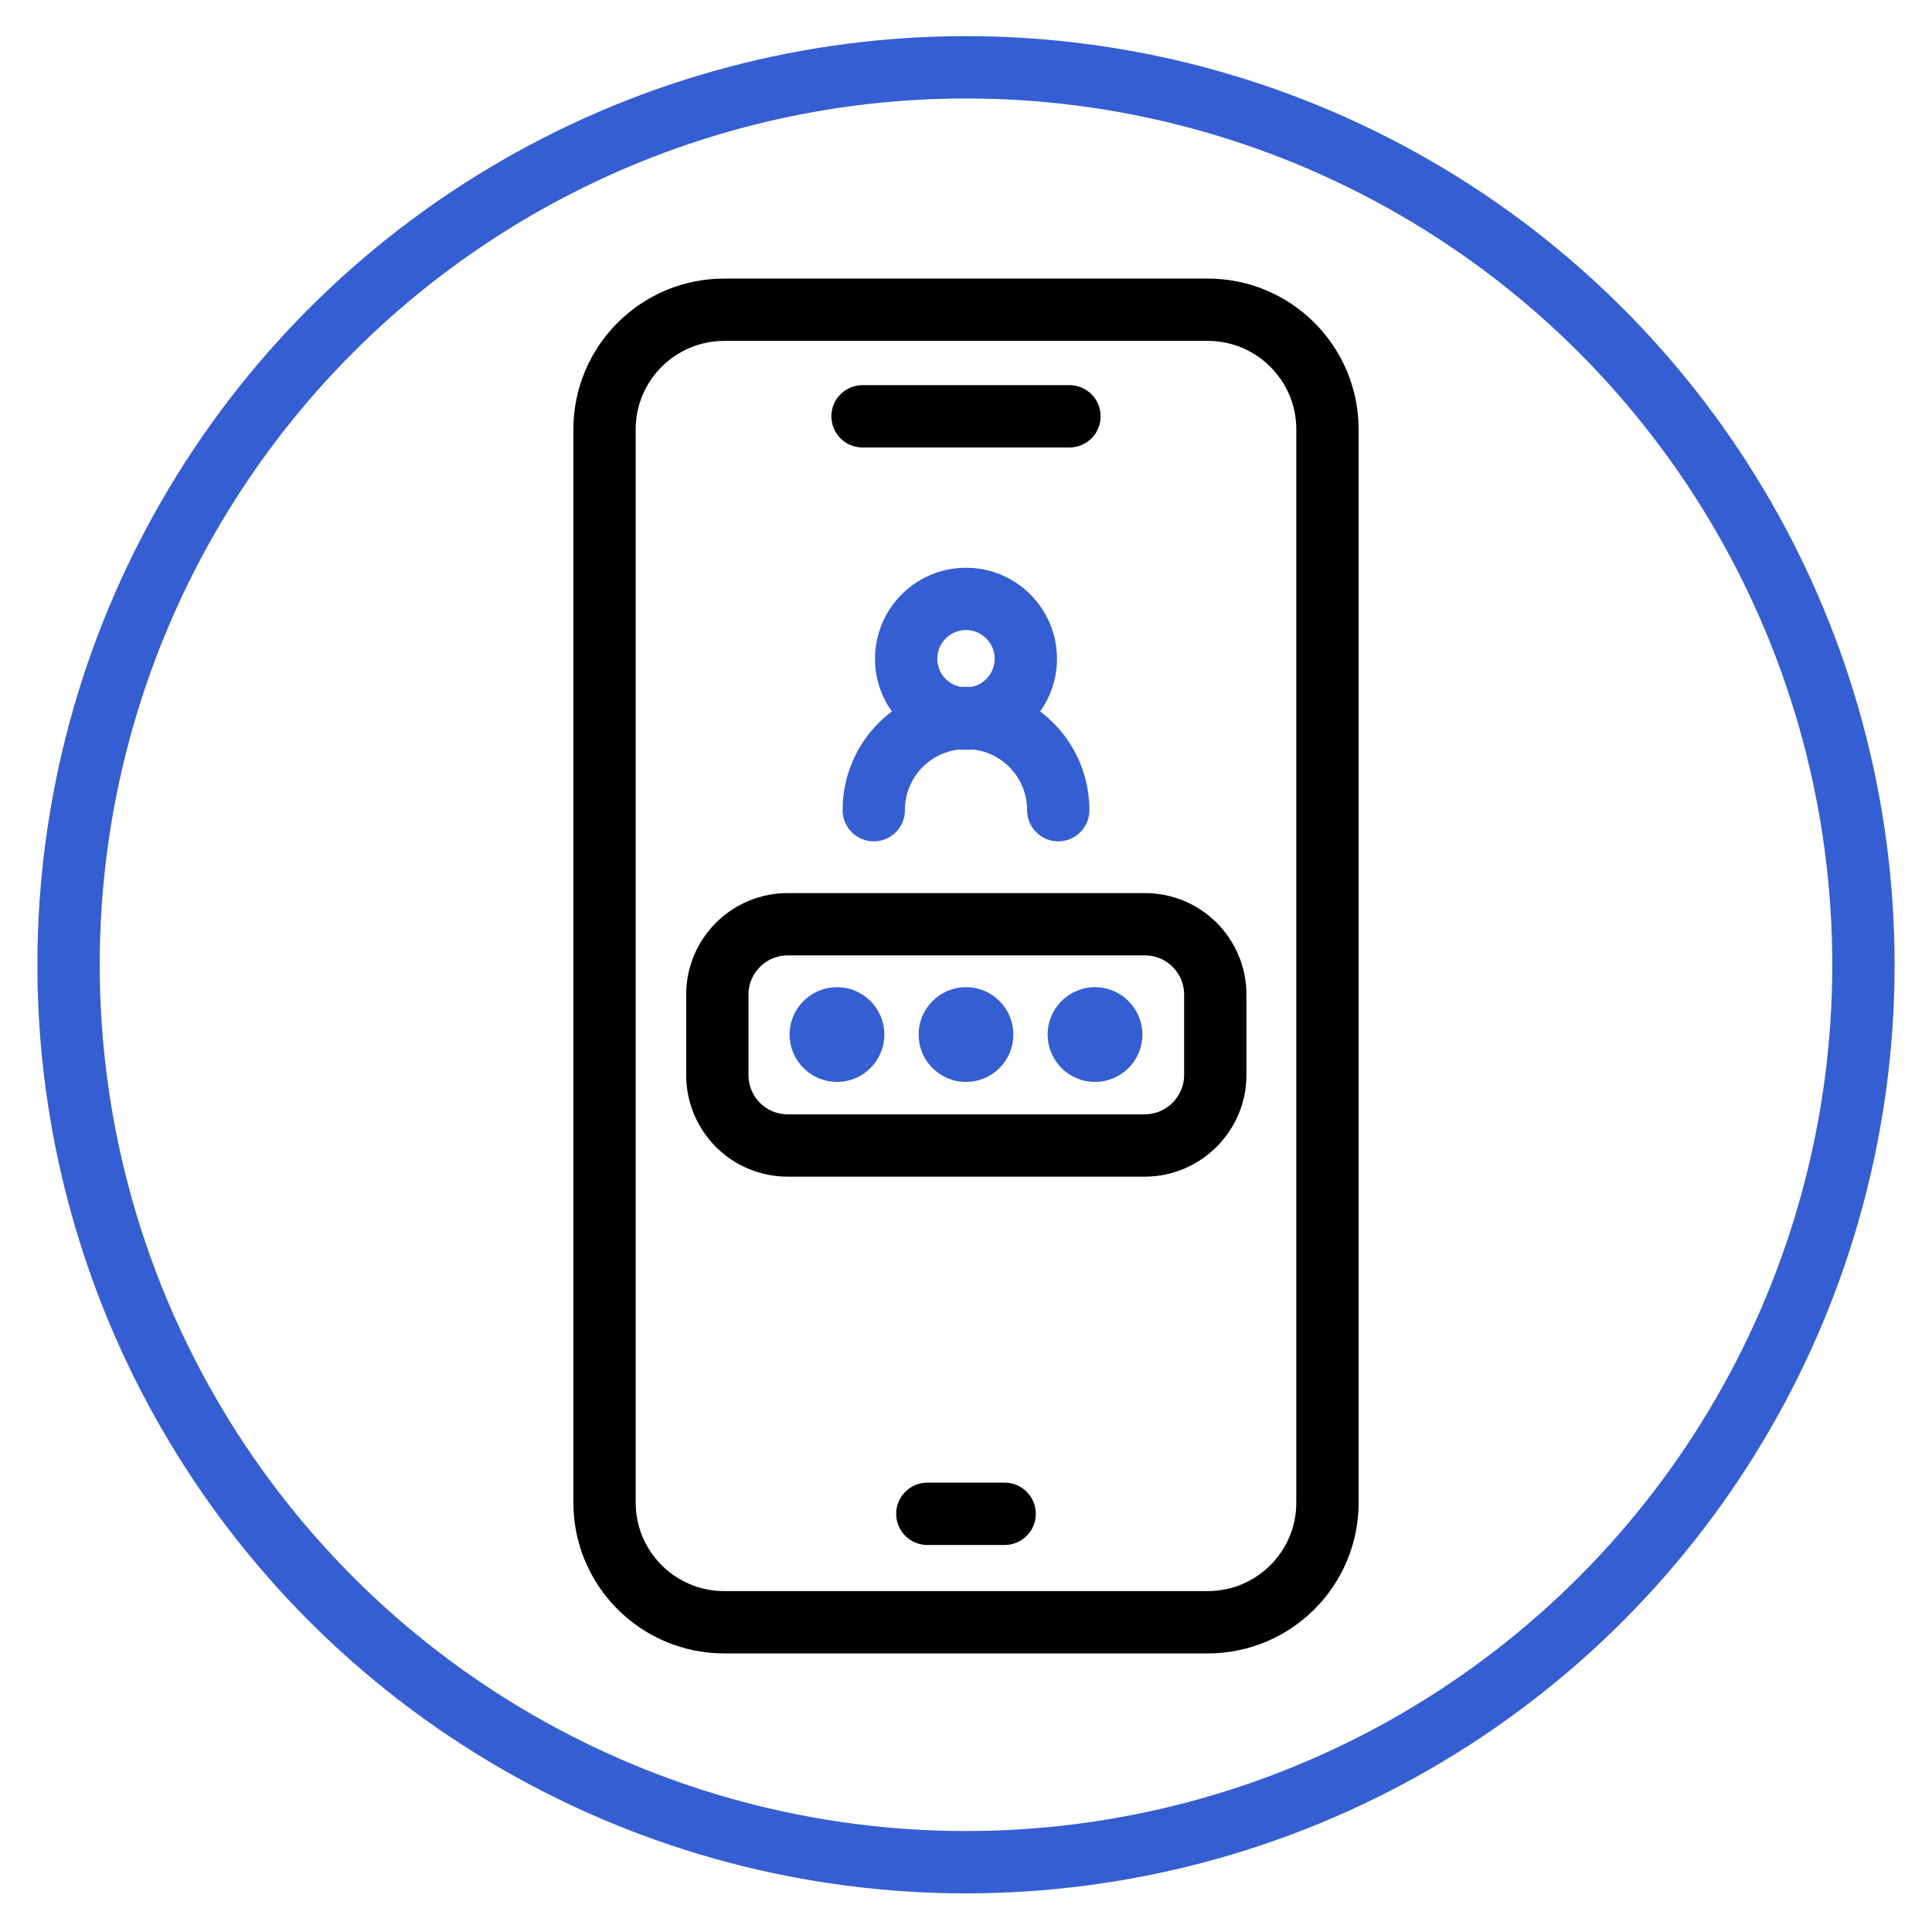
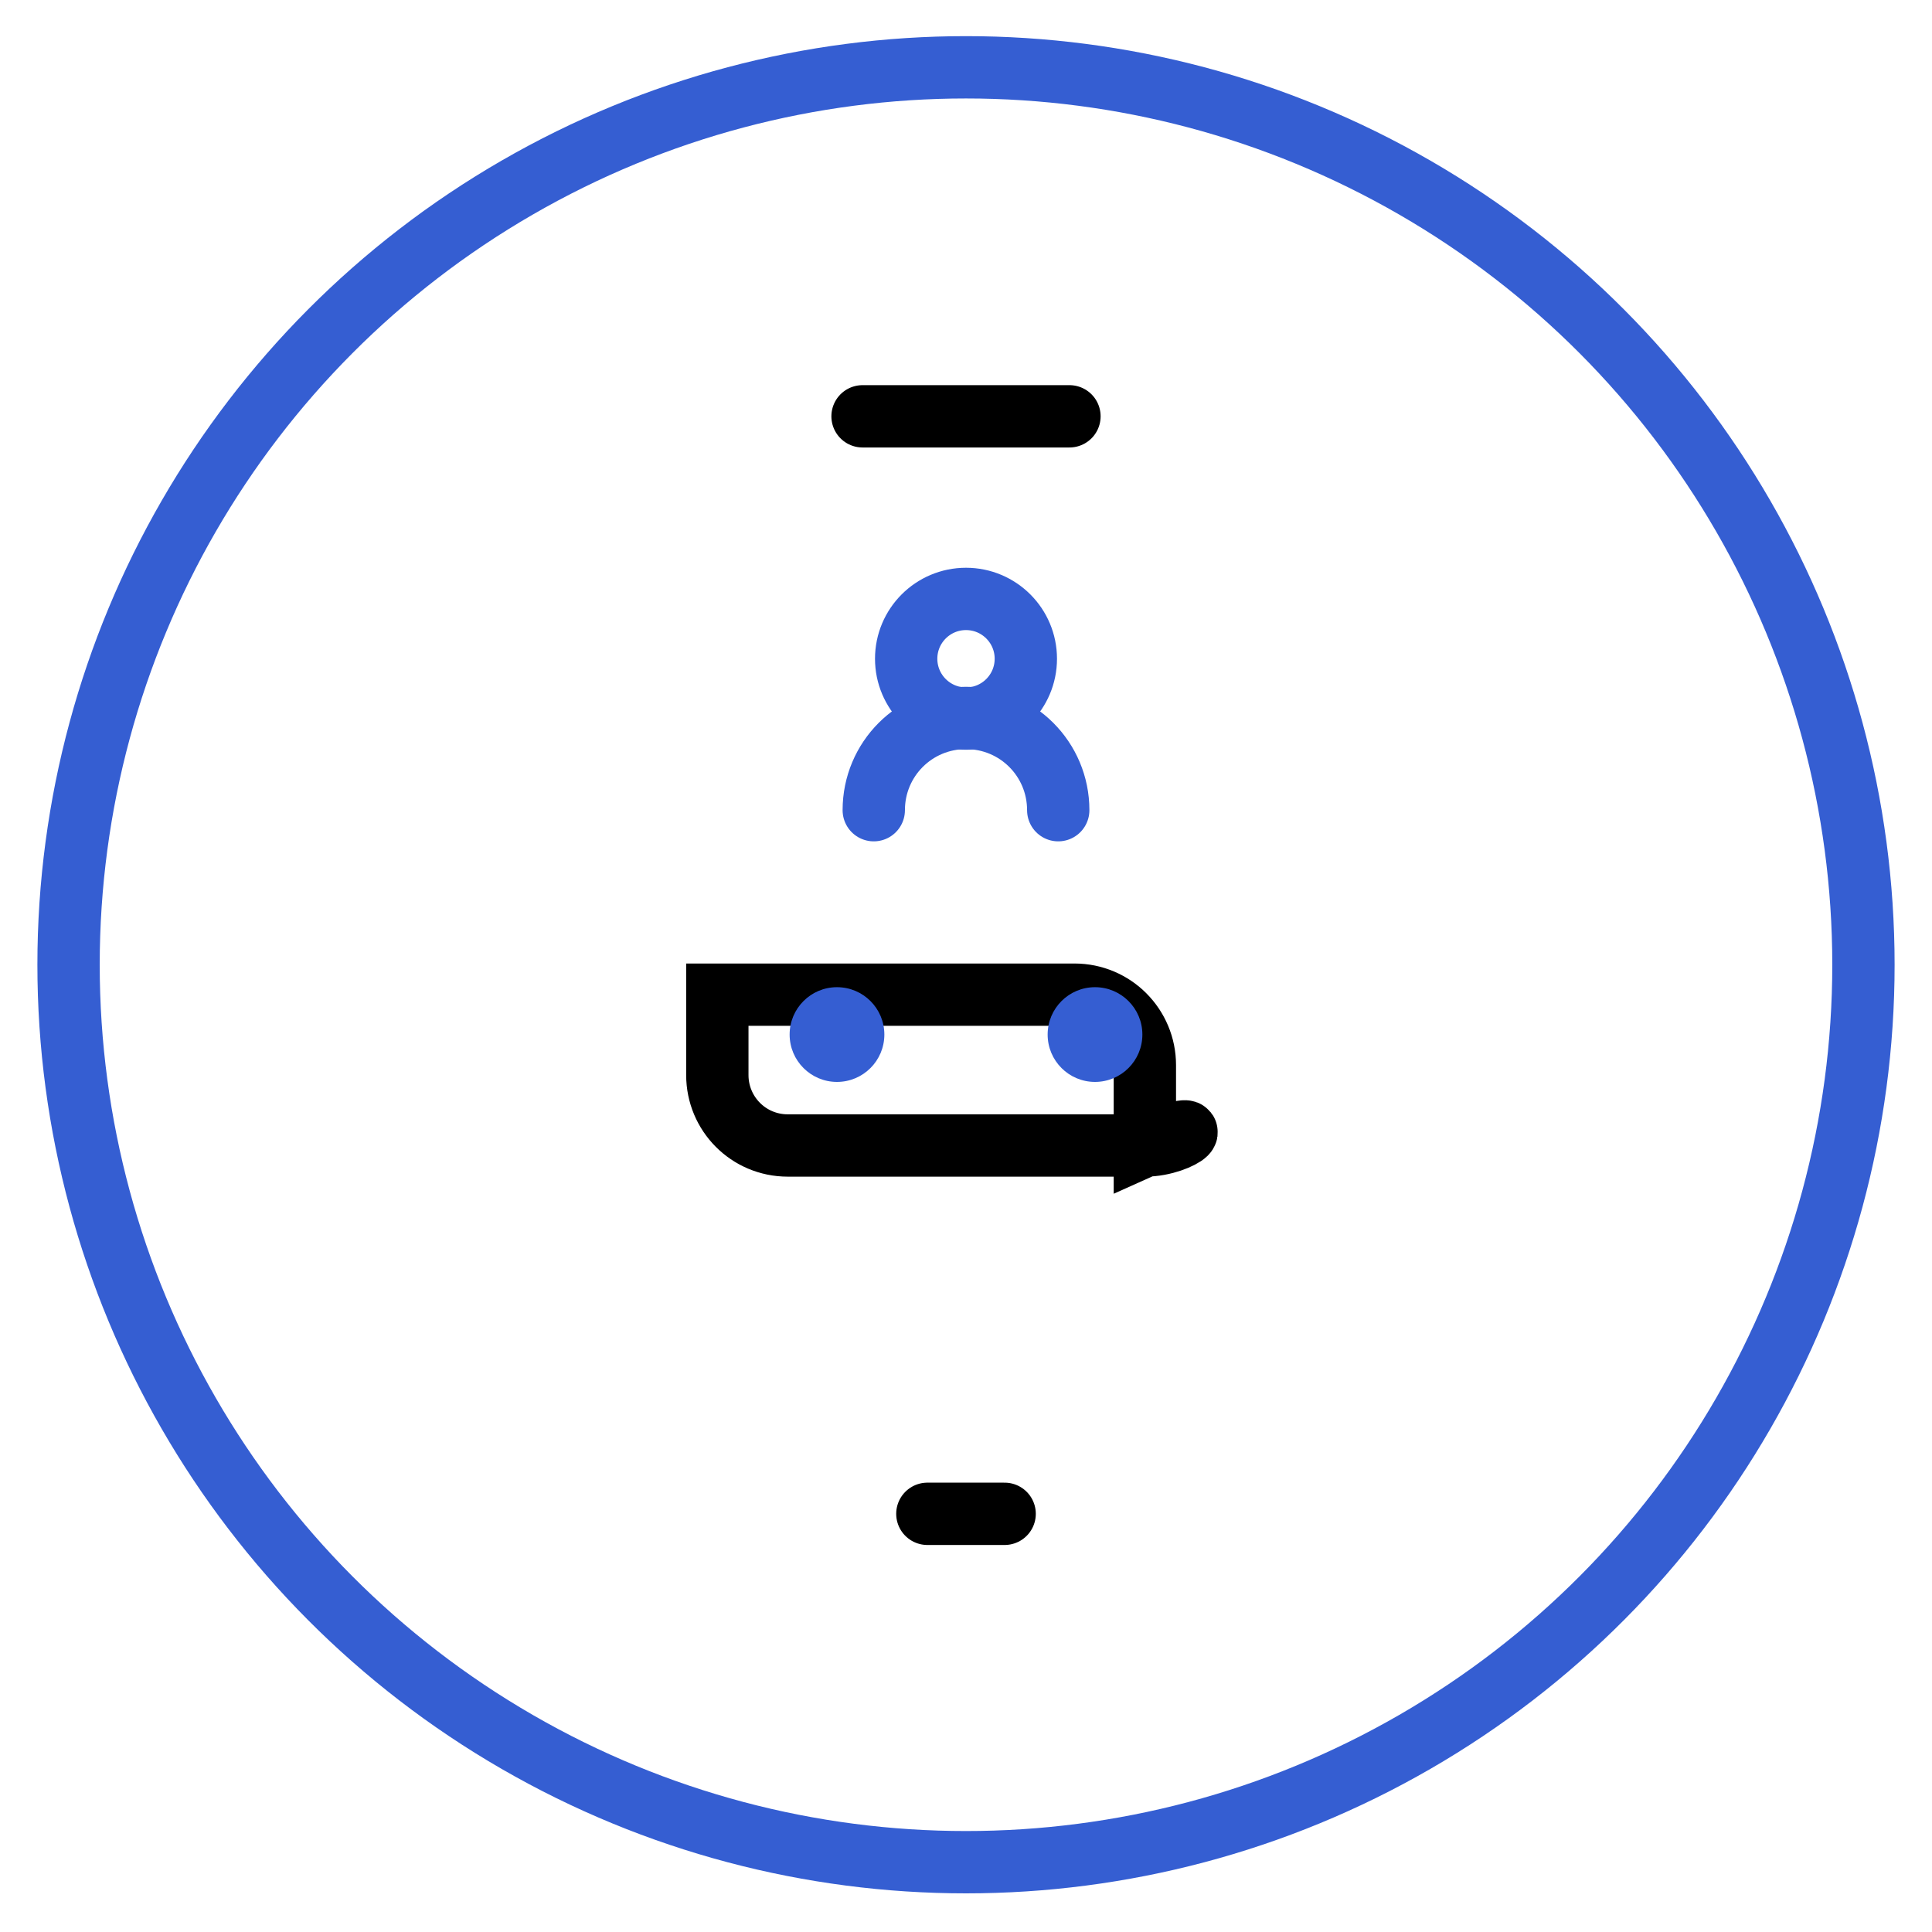
<svg xmlns="http://www.w3.org/2000/svg" version="1.1" id="Layer_1" x="0px" y="0px" viewBox="0 0 310 310" style="enable-background:new 0 0 310 310;" xml:space="preserve">
  <style type="text/css">
	.st0{fill:none;stroke:#355ED2;stroke-width:10;stroke-miterlimit:10;}
	.st1{fill:none;stroke:#000000;stroke-width:10;stroke-linecap:round;stroke-miterlimit:10;}
	.st2{fill:none;stroke:#355ED2;stroke-width:10;stroke-linecap:round;stroke-miterlimit:10;}
	.st3{fill:none;stroke:#000000;stroke-width:10;stroke-miterlimit:10;}
	.st4{fill:#355ED2;}
</style>
  <circle class="st0" cx="155" cy="154.8" r="144" />
  <g>
-     <path class="st1" d="M213,241.1c0,10.6-8.6,19.2-19.2,19.2h-77.6c-10.6,0-19.2-8.6-19.2-19.2V68.9c0-10.6,8.6-19.2,19.2-19.2h77.6   c10.6,0,19.2,8.6,19.2,19.2C213,95.7,213,235,213,241.1z" />
    <line class="st1" x1="138.4" y1="66.8" x2="171.6" y2="66.8" />
    <line class="st1" x1="148.8" y1="242.9" x2="161.2" y2="242.9" />
  </g>
  <g>
    <circle class="st0" cx="155" cy="105.7" r="9.6" />
    <path class="st2" d="M140.2,130c0-8.2,6.6-14.8,14.8-14.8s14.8,6.6,14.8,14.8" />
  </g>
-   <path class="st3" d="M183.7,183.8h-57.3c-6.3,0-11.3-5.1-11.3-11.3v-12.9c0-6.3,5.1-11.3,11.3-11.3h57.3c6.3,0,11.3,5.1,11.3,11.3  v12.9C195,178.7,189.9,183.8,183.7,183.8z" />
+   <path class="st3" d="M183.7,183.8h-57.3c-6.3,0-11.3-5.1-11.3-11.3v-12.9h57.3c6.3,0,11.3,5.1,11.3,11.3  v12.9C195,178.7,189.9,183.8,183.7,183.8z" />
  <g>
    <circle class="st4" cx="134.3" cy="166" r="7.6" />
-     <circle class="st4" cx="155" cy="166" r="7.6" />
    <circle class="st4" cx="175.7" cy="166" r="7.6" />
  </g>
</svg>